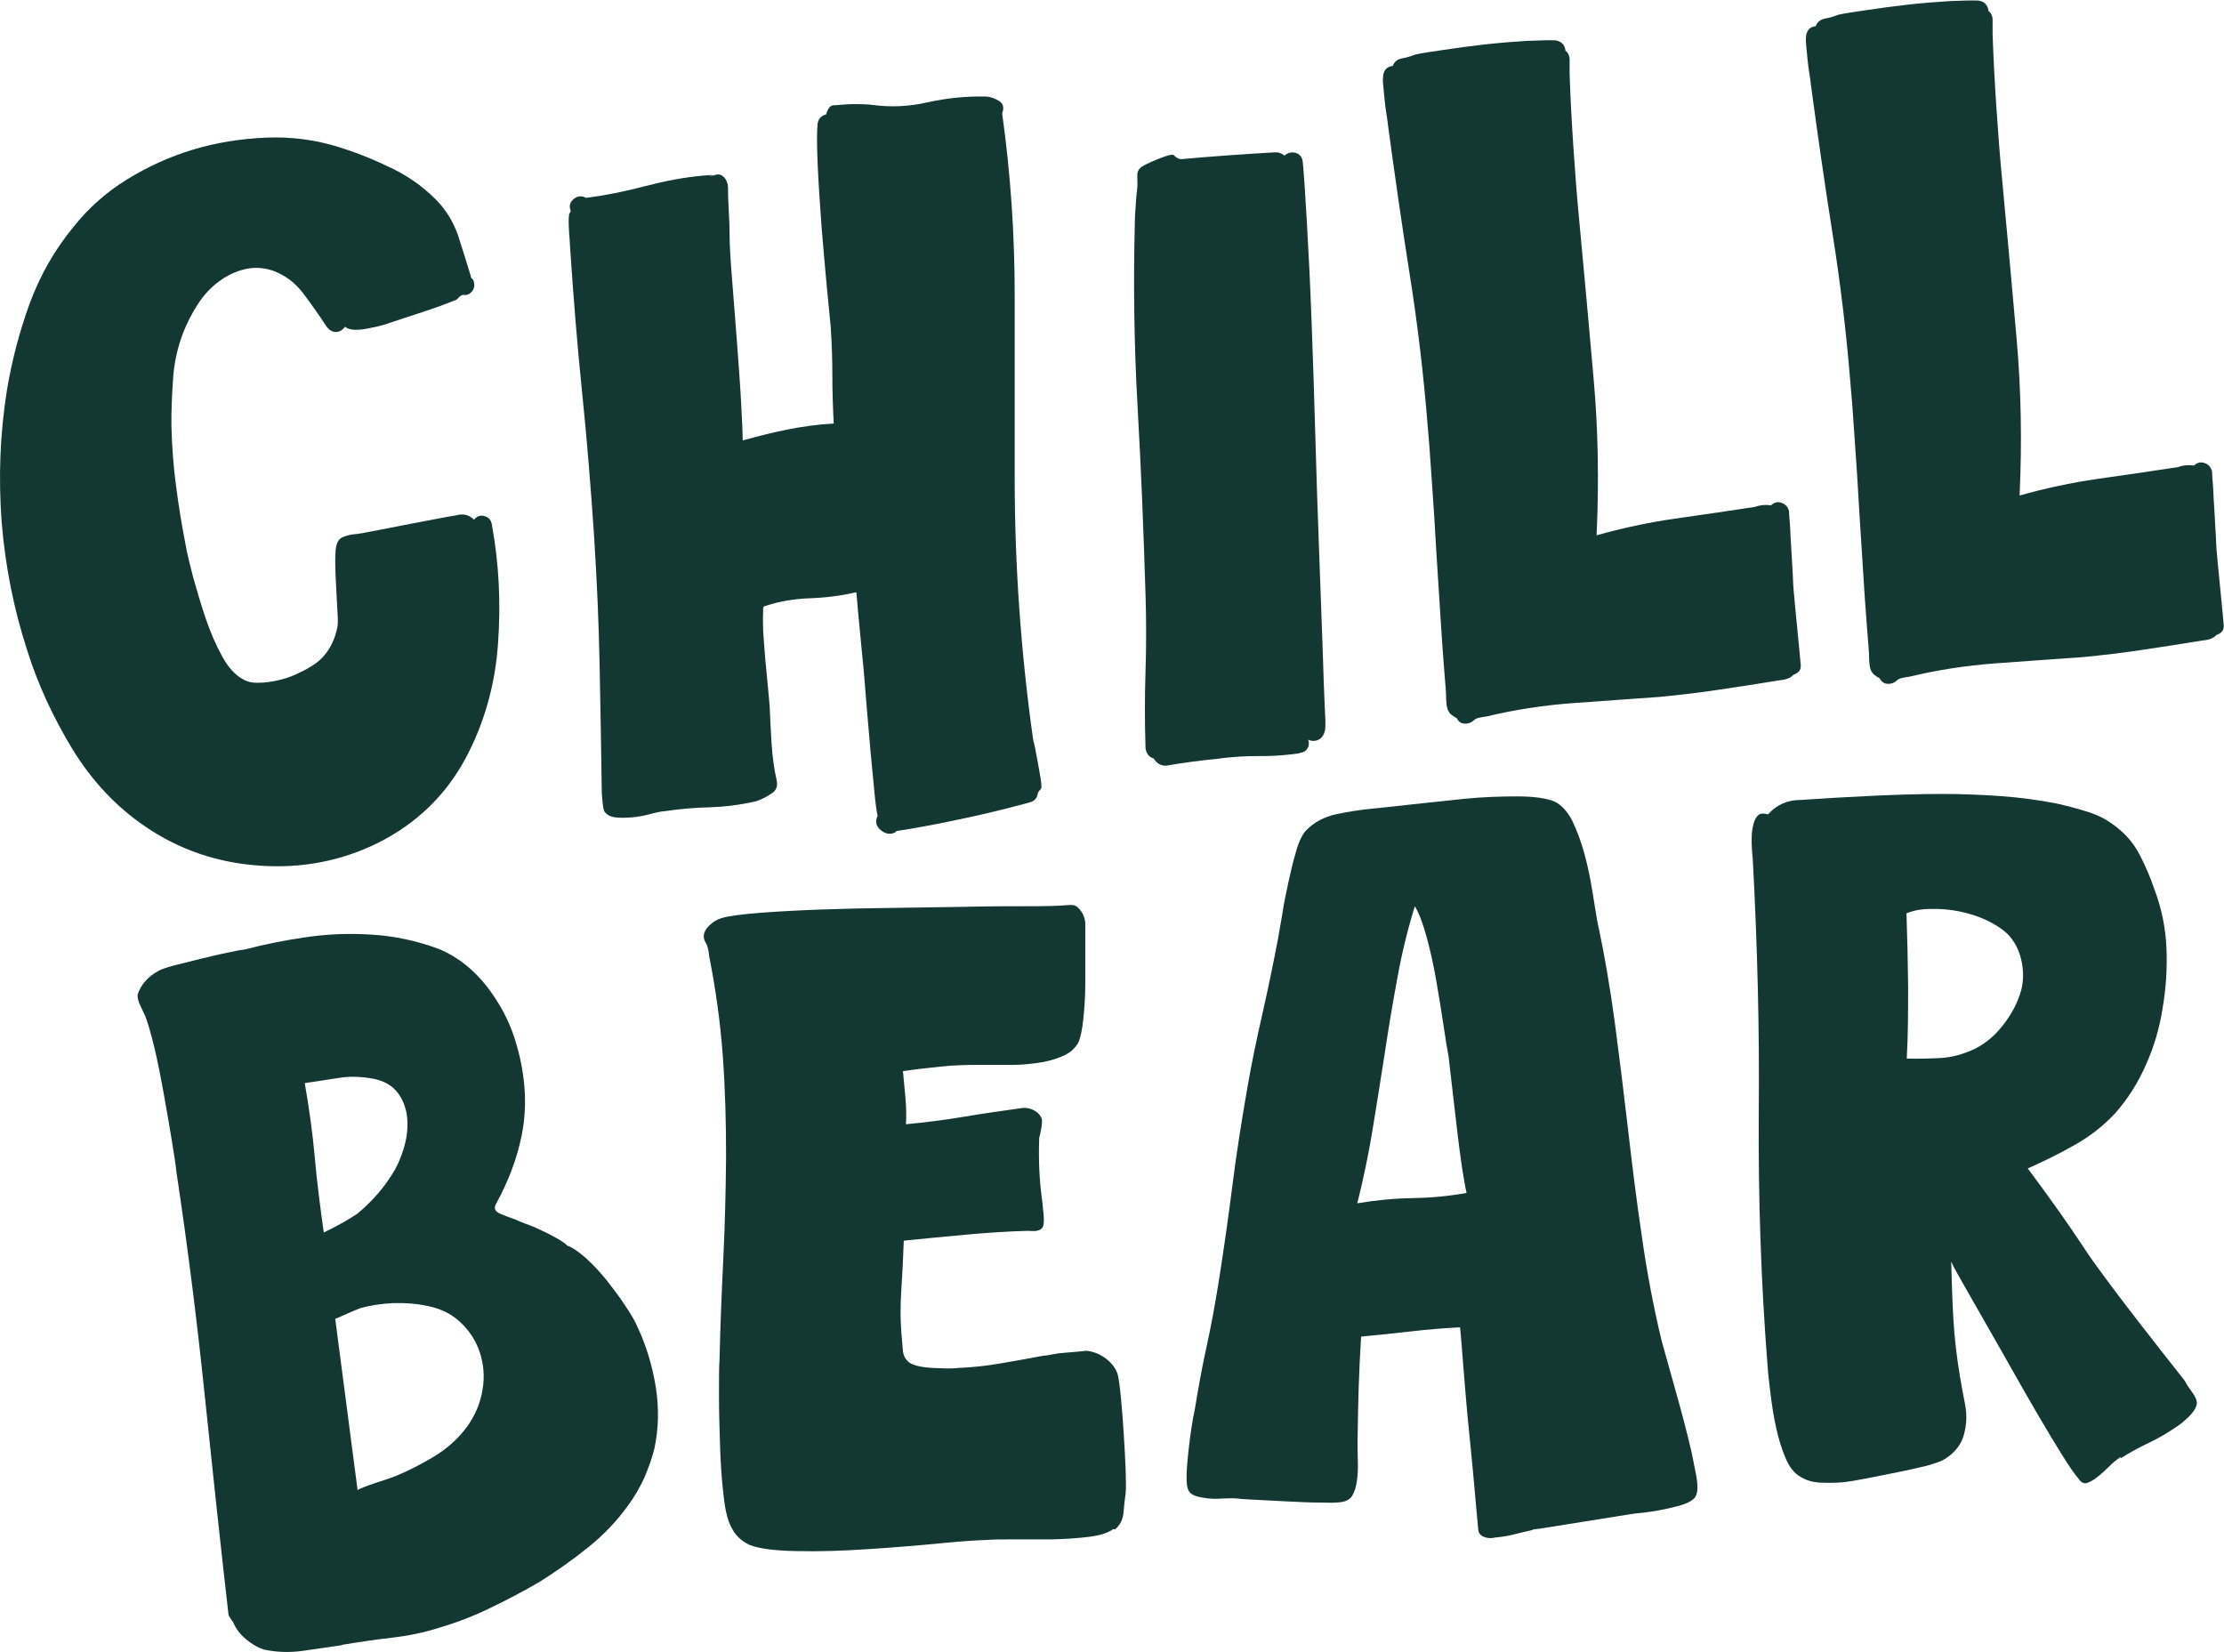
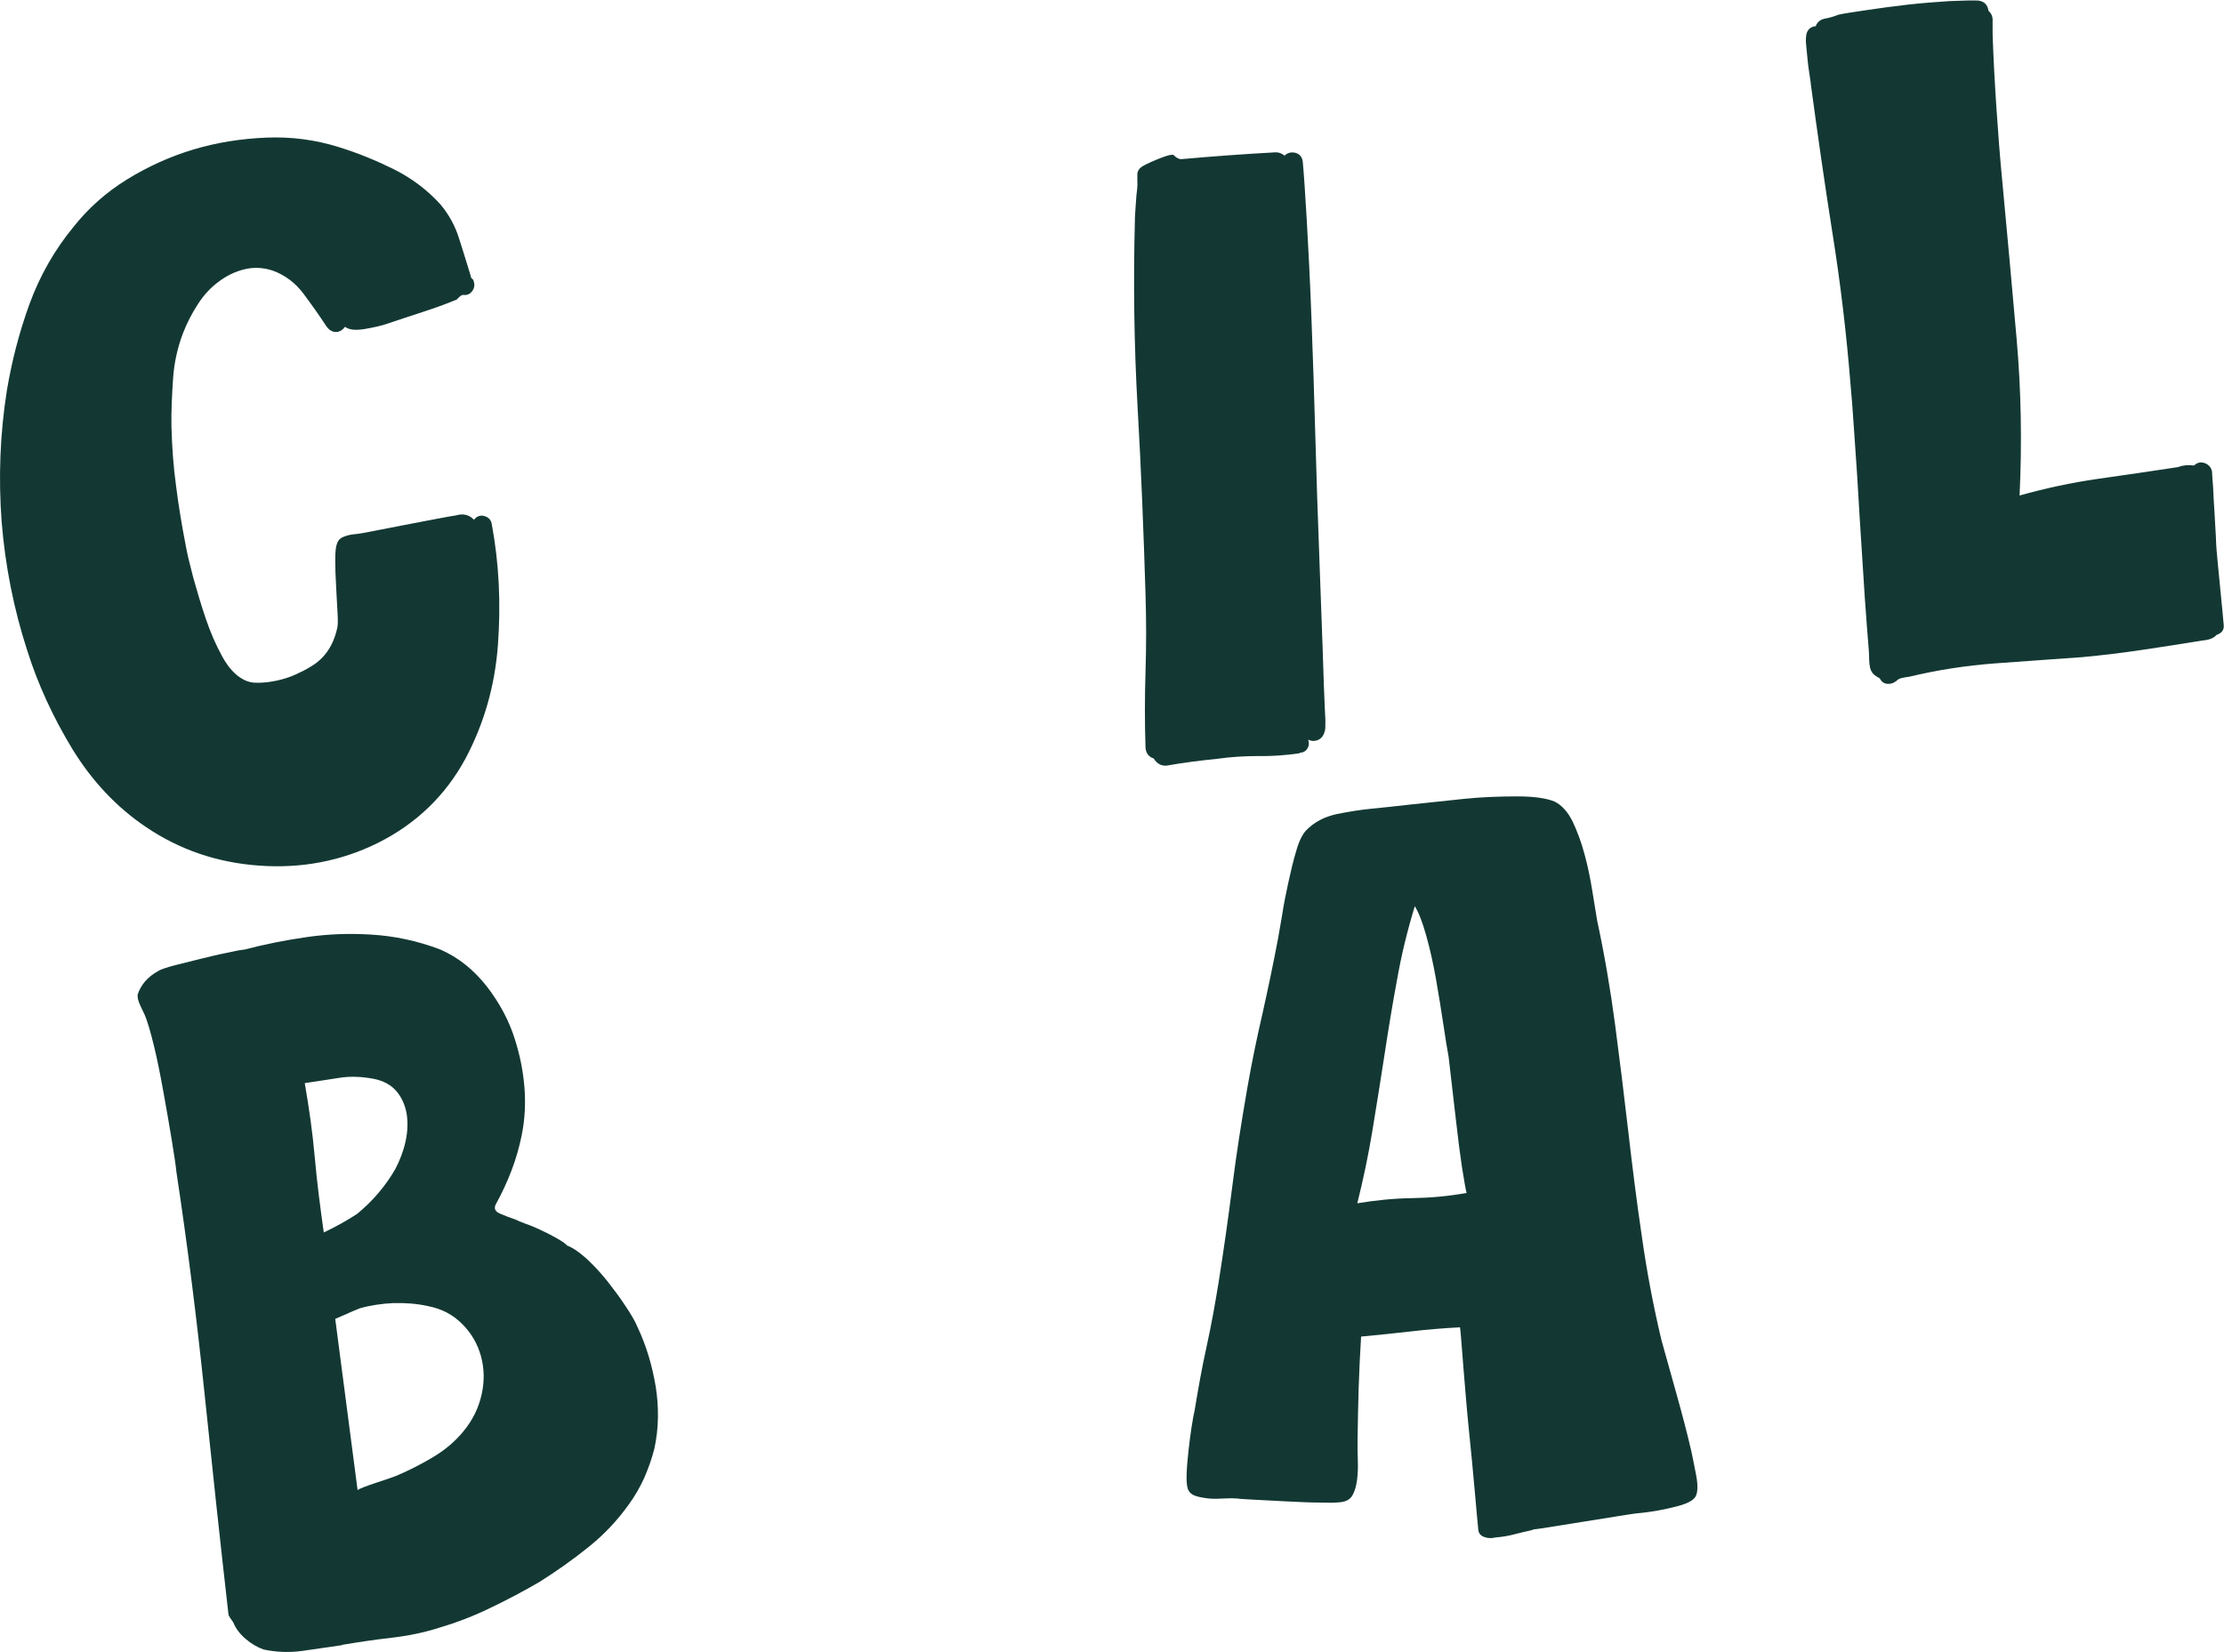
<svg xmlns="http://www.w3.org/2000/svg" id="Calque_1" version="1.1" viewBox="0 0 816 606.1">
  <defs>
    <style>
      .st0 {
        fill: #133833;
      }
    </style>
  </defs>
  <g>
    <path class="st0" d="M138.4,309.4c-13.5,6.6-27.9,9.3-43.3,8.2-15.4-1.1-29.2-5.8-41.6-14.2-10.8-7.3-19.7-16.8-26.9-28.5-7.1-11.7-12.7-23.8-16.6-36.2-5-15.4-8.1-31.2-9.4-47.3C-.6,175.3,0,159.3,2.5,143.4c1.8-10.8,4.5-21.3,8.3-31.8,3.8-10.4,9.2-19.9,16.2-28.4,5.4-6.8,11.9-12.6,19.5-17.3,7.6-4.7,15.7-8.4,24.3-11,8.6-2.6,17.5-4,26.8-4.4,9.3-.4,18.2.8,26.8,3.5,6.8,2.1,13.4,4.8,20.1,8.1,6.6,3.3,12.3,7.6,17.1,12.9,3.1,3.7,5.4,7.9,6.8,12.4,1.4,4.5,2.9,9.1,4.3,13.8,0,.5.3,1,.9,1.4.6,1.5.6,2.8-.2,4-.8,1.2-1.9,1.8-3.4,1.6-.5,0-1,.3-1.4.7-.5.4-.8.8-1,1-4.1,1.7-8.3,3.2-12.6,4.6-4.3,1.4-8.6,2.8-13,4.3-2,.7-4.7,1.3-8.1,1.9-3.5.6-5.9.3-7.3-.8-1.1,1.4-2.3,2-3.6,1.9-1.3-.1-2.3-.8-3.2-2-2.6-4-5.5-8.1-8.5-12.1-3-4-6.8-6.8-11.2-8.4-3.6-1.2-7.1-1.3-10.4-.5-3.3.8-6.5,2.3-9.4,4.5-3,2.2-5.5,4.9-7.7,8.3-2.2,3.4-4,6.9-5.4,10.5-2,5.2-3.3,10.8-3.7,16.8-.4,6-.7,11.8-.6,17.6.2,7.3.7,14.6,1.7,21.8.9,7.2,2.1,14.4,3.5,21.6.5,3,1.5,7,2.8,12,1.4,5,2.9,10.1,4.6,15.1,1.7,5,3.7,9.6,6,13.8,2.3,4.2,4.9,7,7.8,8.5,1.6.9,3.5,1.3,5.6,1.2,2.1,0,4.4-.3,6.7-.8,2.3-.5,4.6-1.2,6.8-2.2,2.2-1,4-1.9,5.4-2.8,5.3-3,8.6-7.9,10-14.6.2-1,.2-3,0-6-.2-3-.3-6.1-.5-9.4-.2-3.3-.3-6.3-.3-9.2,0-2.9.2-4.9.6-5.9.4-1.3,1.2-2.2,2.6-2.7,1.3-.5,2.6-.8,3.9-.9s3.6-.5,7.1-1.2c3.5-.7,7.2-1.4,11.3-2.2,4.1-.8,7.9-1.5,11.5-2.2,3.6-.7,6-1.1,7.3-1.3,2.7-.8,4.9-.2,6.6,1.6,1.1-1.4,2.5-1.8,4-1.3,1.6.5,2.4,1.6,2.6,3.3,2.6,14.1,3.3,28.7,2.2,43.8-1.1,15.1-5.1,29-11.9,41.8-7.3,13.5-18,23.9-32.2,31Z" />
-     <path class="st0" d="M329,305.1c-1.9,1.2-3.8,1.1-5.7-.4-1.9-1.5-2.3-3.2-1.3-5.4-.4-1.7-.8-4.7-1.2-9l-1.4-14.6c-.5-5.5-1-11.3-1.5-17.4-.5-6.1-.9-11.9-1.5-17.4l-1.4-14.6-.8-9c-5.7,1.3-11.3,2-17,2.2s-11.2,1.1-16.6,2.9c-.5,0-.7.7-.6,1.9-.1,1.3-.1,3.6,0,7,.2,3.4.5,7,.8,10.7l1,10.5.6,6.7c.2,4.5.4,9.1.7,13.7.3,4.6.9,9.2,1.9,13.6.4,2-.2,3.6-2,4.7-1.8,1.2-3.6,2.1-5.6,2.8-5.7,1.3-11.3,2-16.8,2.2-5.5.1-11,.6-16.5,1.4-1.5.1-3.4.5-5.6,1.1s-4.4,1-6.7,1.2-4.3.2-6,0c-1.8-.2-3.1-.9-4-2.1-.3-.5-.5-1.5-.7-3.2l-.3-3.6c-.2-15.9-.5-31.5-.8-47-.3-15.5-1-31.1-2-46.9-1.2-17.8-2.6-35.4-4.4-52.9-1.8-17.5-3.2-35.1-4.4-52.9,0-1-.2-3.1-.4-6.2-.2-3.1-.2-5.2,0-6.2,0-.2,0-.5.3-.8.2-.3.3-.5.3-.8-.7-1.7-.3-3.1,1.1-4.3,1.4-1.1,2.9-1.3,4.5-.4,7.2-.9,14.5-2.4,21.7-4.3,7.3-1.9,14.5-3.3,21.7-3.9s.8,0,1.7,0c.9,0,1.5,0,1.7,0,1.5-.6,2.7-.5,3.6.4,1,.9,1.5,2.1,1.7,3.6,0,3,.1,6.1.3,9.2.2,3.1.3,6.2.3,9.2,0,2.3.2,7,.8,14.3.6,7.3,1.2,15,1.8,23.1.6,8.1,1.2,15.8,1.6,23.1.4,7.3.6,12,.6,14.3,5.4-1.5,10.9-2.9,16.4-4,5.6-1.1,11.2-1.9,17-2.2-.3-5.8-.5-11.6-.5-17.5,0-5.9-.2-11.9-.6-17.9l-1.4-14.4c-.7-7.1-1.3-14.7-2-22.9-.6-8.1-1.1-15.7-1.4-22.7-.3-7-.3-11.9,0-14.7.3-1.8,1.4-2.9,3.1-3.3.2-.8.5-1.6,1.1-2.4.5-.8,1.3-1.1,2.4-1,2.2-.2,4.5-.4,6.8-.4,2.3,0,4.5,0,6.8.3,6.6.9,13.4.6,20.3-1,6.9-1.5,13.8-2.2,20.6-2.1,2,0,3.8.6,5.4,1.6,1.6,1,2,2.5,1.2,4.6,3.1,22.1,4.6,44.4,4.6,66.7,0,22.3,0,44.7,0,67.1,0,32.3,2.3,64.3,6.8,96.2.4,1.2.9,3.9,1.7,8.2.8,4.2,1.2,6.9,1.3,8.2s-.1,1.4-.6,1.9-.8,1.2-.9,2c-.4,1.3-1.3,2.1-2.8,2.5-1.5.4-2.8.8-4.1,1.1-7.6,2-15.1,3.8-22.6,5.3-7.4,1.6-15,3-22.7,4.2Z" />
    <path class="st0" d="M476.7,276.4c-5,.7-10,1.1-15,1-5,0-10.1.3-15,1-3.2.3-6.4.7-9.5,1.1-3.1.4-6.2.9-9.1,1.4-2,.2-3.6-.7-4.8-2.6-1.8-.6-2.8-1.9-3-3.9-.3-9.3-.3-18.6,0-28,.3-9.4.3-18.8,0-28.4-.7-22.9-1.6-45.7-2.9-68.5-1.3-22.8-1.6-45.7-1-68.7,0-.2,0-1.1.1-2.5.1-1.4.2-2.9.3-4.4.1-1.5.2-2.9.4-4.2.1-1.3.2-2.2.1-2.7,0-1,0-2.1,0-3.2.1-1.1.7-2,1.6-2.6.9-.6,2.7-1.5,5.4-2.6,2.6-1.1,4.5-1.7,5.5-1.8s.8.2,1.6.8c.8.6,1.5.8,2,.8,5.7-.5,11.4-1,17.2-1.4,5.7-.4,11.5-.8,17.2-1.1,1.2-.1,2.4.3,3.5,1.2,1.2-1.1,2.5-1.4,4.1-1,1.6.5,2.4,1.6,2.6,3.3.4,4.3.9,11.6,1.5,22,.6,10.4,1.2,22.3,1.7,35.8.5,13.4,1,27.6,1.4,42.6.4,15,.9,29.2,1.4,42.6.5,13.4.9,25.4,1.3,35.8.3,10.4.6,17.8.8,22,0,.5.1,1.8.2,4,0,2.1,0,3.5-.2,4-.4,1.5-1.1,2.6-2.3,3.2-1.2.6-2.5.6-3.8,0,.4,1.2.3,2.3-.3,3.2-.5.9-1.4,1.5-2.7,1.6Z" />
-     <path class="st0" d="M540.6,264.4c-.9.8-2,1.2-3.3,1.1-1.3-.1-2.2-.8-2.8-2-1.6-.9-2.6-1.6-2.9-2.4-.6-.7-.9-2.2-1-4.6,0-2.4-.2-3.8-.2-4.3-.3-3-.7-9.1-1.4-18.4-.6-9.3-1.2-19.2-1.9-29.7-.6-10.5-1.2-20.4-1.9-29.7-.6-9.3-1.1-15.4-1.4-18.4-1.5-18.8-3.7-37.3-6.6-55.5-2.9-18.3-5.5-36.6-8-55,0-.7-.3-2-.5-3.7-.3-1.7-.5-3.5-.7-5.4l-.5-5.2c-.2-1.6-.1-2.8,0-3.6.3-2,1.5-3.2,3.5-3.4.6-1.6,1.8-2.5,3.5-2.8,1.7-.3,3.3-.8,4.8-1.4,2.2-.5,5.7-1,10.4-1.7,4.7-.7,9.8-1.4,15.1-2,5.4-.6,10.5-1,15.4-1.3,4.9-.2,8.4-.3,10.4-.2,2.3.3,3.5,1.6,3.8,3.8,1.1.9,1.6,2.2,1.5,3.8,0,1.7,0,3.2,0,4.7.3,9,.8,18.1,1.4,27.1.6,9,1.3,18.2,2.2,27.4,1.8,19,3.5,38,5.2,57.2,1.7,19.1,2,38.3,1.1,57.6,9.3-2.6,18.9-4.7,28.7-6.1,9.8-1.4,19.6-2.8,29.3-4.3,1.9-.7,3.9-.9,6-.6,1.2-1.1,2.4-1.4,3.9-.9,1.4.5,2.3,1.5,2.7,3,0,1,.2,2.9.4,5.8.1,2.9.3,5.9.5,9,.2,3.1.3,6.1.5,8.8.1,2.8.2,4.6.3,5.6s.3,2.8.5,5.4l.8,8.2.8,8.2.5,5.4c.2,1.8-.7,3-2.7,3.7-.9,1.1-2.6,1.8-5.1,2-7.2,1.2-14.5,2.3-21.8,3.4-7.3,1.1-14.8,2-22.2,2.7-10.8.8-21.5,1.5-32.1,2.3-10.6.8-21.1,2.4-31.5,4.9-.5,0-1.3.2-2.4.4-1.1.2-1.9.6-2.3,1.2Z" />
    <path class="st0" d="M695.8,249.8c-.9.8-2,1.2-3.3,1.1-1.3-.1-2.2-.8-2.8-2-1.6-.9-2.6-1.6-2.9-2.4-.6-.7-.9-2.2-1-4.6,0-2.4-.2-3.8-.2-4.3-.3-3-.7-9.1-1.4-18.4-.6-9.3-1.2-19.2-1.9-29.7-.6-10.5-1.2-20.4-1.9-29.7-.6-9.3-1.1-15.4-1.4-18.4-1.5-18.8-3.7-37.3-6.6-55.5-2.9-18.3-5.5-36.6-8-55,0-.7-.3-2-.5-3.7-.3-1.7-.5-3.5-.7-5.4l-.5-5.2c-.2-1.6-.1-2.8,0-3.6.3-2,1.5-3.2,3.5-3.4.6-1.6,1.8-2.5,3.5-2.8,1.7-.3,3.3-.8,4.8-1.4,2.2-.5,5.7-1,10.4-1.7,4.7-.7,9.8-1.4,15.1-2,5.4-.6,10.5-1,15.4-1.3,4.9-.2,8.4-.3,10.4-.2,2.3.3,3.5,1.6,3.8,3.8,1.1.9,1.6,2.2,1.5,3.8,0,1.7,0,3.2,0,4.7.3,9,.8,18.1,1.4,27.1.6,9,1.3,18.2,2.2,27.4,1.8,19,3.5,38,5.2,57.2,1.7,19.1,2,38.3,1.1,57.6,9.3-2.6,18.9-4.7,28.7-6.1,9.8-1.4,19.6-2.8,29.3-4.3,1.9-.7,3.9-.9,6-.6,1.2-1.1,2.4-1.4,3.9-.9,1.4.5,2.3,1.5,2.7,3,0,1,.2,2.9.4,5.8.1,2.9.3,5.9.5,9,.2,3.1.3,6.1.5,8.8.1,2.8.2,4.6.3,5.6l.5,5.4.8,8.2.8,8.2.5,5.4c.2,1.8-.7,3-2.7,3.7-.9,1.1-2.6,1.8-5.1,2-7.2,1.2-14.5,2.3-21.8,3.4-7.3,1.1-14.8,2-22.2,2.7-10.8.8-21.5,1.5-32.1,2.3-10.6.8-21.1,2.4-31.5,4.9-.5,0-1.3.2-2.4.4-1.1.2-1.9.6-2.3,1.2Z" />
  </g>
  <g>
    <path class="st0" d="M125.6,603.6c-4.7.7-9.6,1.4-14.5,2.1-5,.7-9.8.5-14.4-.5-2.3-.8-4.5-2.1-6.6-3.9-2.1-1.8-3.6-3.8-4.5-6-.3-.5-.7-1-1.1-1.6-.4-.6-.7-1.1-.7-1.6-3.1-27.2-6-54.3-8.8-81.2-2.8-27-6.2-54-10.3-81.1-.2-2.2-.8-6.1-1.7-11.6-.9-5.5-1.9-11.2-3-17.3-1.1-6.1-2.2-11.8-3.5-17.1-1.3-5.3-2.4-9-3.3-11.2-.3-.7-.9-1.9-1.7-3.6-.8-1.7-1.1-3-1-4.1,1.2-3.6,3.7-6.5,7.5-8.6.9-.6,3-1.3,6-2.1,3.1-.8,6.3-1.6,9.6-2.4,3.3-.8,6.5-1.6,9.6-2.2,3.1-.7,5.3-1.1,6.5-1.2,7.6-2,15.3-3.5,23-4.6,7.7-1.1,15.5-1.4,23.4-.9,8.6.5,17.1,2.3,25.5,5.5,6.6,2.9,12.2,7.4,17,13.5,4.7,6.1,8.2,12.6,10.3,19.4,1.8,5.6,3,11.4,3.5,17.4s.2,12-1,17.9c-.9,4.4-2.1,8.6-3.7,12.8-1.6,4.2-3.5,8.3-5.7,12.3-.9,1.6-.4,2.8,1.5,3.6,1.8.8,3.7,1.5,5.5,2.1.8.4,2.2,1,4.1,1.7,2,.7,3.9,1.5,5.9,2.5,2,.9,3.8,1.9,5.6,2.9,1.7,1,2.9,1.8,3.5,2.5,2.1.8,4.4,2.4,7.1,4.8,2.6,2.4,5.1,5.1,7.6,8.2,2.4,3.1,4.7,6.1,6.7,9.2,2.1,3.1,3.6,5.7,4.5,7.9,3.2,6.8,5.3,14,6.6,21.7,1.2,7.7,1.1,15.3-.5,22.7-.9,3.6-2.2,7.2-3.7,10.7-1.6,3.5-3.5,6.8-5.7,9.8-4.2,5.9-9.2,11.2-15,15.8-5.7,4.6-11.7,8.8-17.9,12.7-5.7,3.3-11.7,6.5-17.8,9.4-6.1,3-12.4,5.4-18.8,7.3-5.6,1.8-11.5,3-17.6,3.7-6.1.7-12.1,1.6-18.1,2.6ZM111.8,397.3c1.6,9.2,2.9,18.3,3.7,27.4s2,18.3,3.3,27.5c4.6-2.2,8.7-4.5,12.2-6.8,5.6-4.6,10.3-10,14-16.4,1.7-3.2,3-6.6,3.8-10.2.8-3.6.9-7,.4-10.2-.6-3.2-1.8-6-3.8-8.3-2-2.3-4.8-3.8-8.4-4.5-4.4-.8-8.6-1-12.7-.3-4.1.6-8.3,1.3-12.5,1.9ZM131.2,546.7c.9-.6,3.3-1.5,6.9-2.7,3.7-1.2,6-2,7-2.4,4.6-1.9,9.1-4.2,13.5-6.8,4.4-2.6,8.2-5.7,11.4-9.6,3.4-4.1,5.6-8.6,6.7-13.5,1.1-4.9,1-9.5-.2-14-1.2-4.4-3.4-8.4-6.8-11.8-3.4-3.5-7.6-5.7-12.7-6.7-4.1-.9-8.3-1.2-12.6-1.1-4.3.2-8.4.8-12.3,1.9-1.7.7-3.3,1.3-4.7,2-1.5.6-2.9,1.3-4.4,1.9l8.2,62.8Z" />
-     <path class="st0" d="M408.5,561c-1.9,1.4-4.9,2.4-9.2,2.9-4.2.5-8.7.8-13.3.9-4.7,0-9.2,0-13.6,0-4.4,0-7.8,0-10,.2-3.8.1-9.8.5-18,1.3-8.2.8-16.9,1.5-26.1,2.1-9.1.6-17.8.9-25.8.7-8.1-.1-14-.9-17.6-2.3-2.9-1.5-5-3.4-6.2-5.8-1.5-2.4-2.6-6.4-3.2-12.2-.7-5.7-1.1-11.8-1.3-18.2-.2-6.4-.4-12.6-.4-18.5,0-5.9,0-10.4.2-13.4.3-12.4.8-24.8,1.4-37.2.6-12.4.9-24.8,1-37.2,0-12.4-.3-24.7-1.2-36.9-.9-12.3-2.6-24.5-5-36.6-.2-2.2-.6-3.8-1.2-4.8-1.2-1.9-1-3.7.4-5.5,1.5-1.8,3.3-3,5.5-3.7,3-.8,7.7-1.4,14.2-1.9,6.5-.5,14-.9,22.4-1.2,8.4-.3,17.3-.5,26.6-.6,9.3-.1,18.2-.3,26.6-.4,8.4-.2,15.9-.2,22.5-.2,6.6,0,11.3-.1,14.3-.4s3.6.4,4.7,1.6c1.1,1.3,1.8,2.9,2,4.9,0,2,0,5.1,0,9.3,0,4.2,0,8.5,0,13.1,0,4.5-.3,8.8-.7,12.7-.4,3.9-1,6.8-1.8,8.7-1.3,2.4-3.4,4.2-6.3,5.3-2.9,1.2-6.1,2-9.6,2.4-3.5.5-7.1.7-10.7.6-3.7,0-6.8,0-9.3,0-4.8,0-9.6.1-14.3.6s-9.5,1-14.2,1.7l.9,9.7c.3,3.2.4,6.5.2,9.8,7.2-.7,14.4-1.6,21.5-2.8,7.1-1.2,14.2-2.2,21.4-3.2,1.2-.1,2.5.1,3.9.8,1.3.6,2.3,1.6,2.9,2.8.3.5.3,1.7,0,3.6-.3,1.9-.6,3.1-.8,3.7-.3,7.8,0,15.6,1.1,23.3l.5,4.9c.2,2.2.1,3.8-.3,4.6-.4.8-1.2,1.2-2.3,1.4s-2.2,0-3.2,0c-7.5.2-15.1.7-22.6,1.4-7.5.7-15.1,1.4-22.9,2.2-.2,6.1-.5,12.1-.9,18-.4,6-.4,11.9.2,17.9l.4,4.7c.2,1.6.9,3,2.3,4.1,1.6,1.1,4.5,1.8,8.7,2,4.2.2,7.3.3,9.3,0,5.3-.2,10.5-.8,15.7-1.7s10.4-1.8,15.6-2.8c.7,0,1.9-.2,3.4-.5,1.5-.3,3-.5,4.7-.6s3.2-.3,4.7-.4l3-.3c2.5.3,4.9,1.2,7.1,2.9,2.2,1.7,3.6,3.6,4.3,5.8.4,1.7.8,4.6,1.2,8.8s.7,8.4,1,12.9c.3,4.5.5,8.8.7,13,.1,4.1.2,7.1,0,8.9-.3,2.3-.6,4.7-.8,7.3-.3,2.5-1.3,4.5-3.2,6Z" />
    <path class="st0" d="M562.5,561.3c-2.2.5-4.4,1-6.7,1.6-2.2.6-4.6,1-7.1,1.2-1.5.4-2.9.3-4.2-.2-1.3-.5-2-1.4-2.1-2.6-.2-2.2-.7-7-1.3-14.2s-1.4-14.9-2.2-22.9-1.4-15.6-2-22.9c-.6-7.3-.9-12-1.2-14.3-6,.3-12,.8-18,1.5-6,.7-12.1,1.3-18.3,1.9-.4,6.3-.7,12.7-.9,19-.2,6.3-.3,12.8-.4,19.3,0,2.3,0,4.7.1,7.2.1,2.5,0,4.9-.3,7.2-.3,2.3-.9,4.2-1.7,5.6-.9,1.5-2.4,2.3-4.7,2.5s-3.6.2-7.2.1c-3.5,0-7.4-.2-11.6-.4-4.2-.2-8-.4-11.6-.6-3.5-.2-6-.3-7.2-.5-1.3-.1-2.8-.1-4.7,0s-3.8.2-5.7,0c-1.9-.2-3.6-.5-5-1-1.4-.5-2.3-1.4-2.7-2.6-.4-1.2-.5-3.2-.4-5.8.1-2.7.4-5.5.7-8.4.3-2.9.7-5.7,1.1-8.4.4-2.7.8-4.7,1.1-6,1.3-7.9,2.7-15.8,4.4-23.5,1.7-7.7,3.1-15.5,4.4-23.5,1.9-12,3.6-24,5.1-35.8,1.5-11.9,3.4-23.8,5.5-35.9,1.6-9.2,3.5-18.3,5.6-27.4,2-9,3.9-18,5.6-27,.3-1.8.8-4.7,1.5-8.6.6-4,1.4-8,2.3-12.1.9-4.1,1.8-8,2.9-11.6,1-3.6,2.3-6.1,3.6-7.5,3-3.1,6.7-5,11.2-6,4.5-.9,8.8-1.6,13-2s7.7-.8,14-1.5c6.4-.7,13-1.4,19.8-2.1s13.4-.9,19.6-.9c6.2,0,10.7.7,13.6,1.9,2.6,1.3,4.8,3.7,6.6,7.3,1.7,3.6,3.2,7.6,4.4,12.1,1.2,4.4,2.1,8.8,2.8,13.2.7,4.4,1.3,8,1.8,11,2.7,12.6,4.9,25.4,6.6,38.3,1.7,12.9,3.3,25.9,4.8,38.9,1.5,13,3.1,25.9,5,38.7,1.8,12.8,4.2,25.5,7.2,38.1,1.9,6.9,3.8,13.7,5.7,20.4,1.9,6.8,3.7,13.6,5.3,20.5.4,2,1,4.8,1.7,8.5.7,3.7.7,6.4-.2,8-.7,1.1-1.9,1.9-3.7,2.6-1.8.7-3.9,1.2-6.1,1.7-2.2.5-4.3.9-6.3,1.2-2,.3-3.6.5-4.9.6s-3.7.5-7.5,1.1c-3.7.6-7.7,1.2-11.9,1.9-4.2.7-8.2,1.3-11.9,1.9-3.7.6-6.2,1-7.5,1.1ZM497.9,441.5c6.7-1.1,13.4-1.8,20.1-1.9,6.7-.1,13.4-.7,20.1-1.9-.4-1.5-.9-4.6-1.7-9.5-.7-4.8-1.4-10-2-15.5-.6-5.5-1.3-10.7-1.8-15.5-.6-4.9-.9-8-1.1-9.5-.5-2.5-1.1-6.4-1.9-11.7-.8-5.3-1.7-10.9-2.7-16.6-1-5.7-2.2-11.1-3.6-16.1-1.4-5-2.8-8.6-4.2-10.8-2.7,8.8-4.9,17.8-6.5,26.9-1.7,9.1-3.2,18.3-4.6,27.5-1.4,9.2-2.9,18.4-4.4,27.6-1.5,9.2-3.4,18.2-5.6,27Z" />
-     <path class="st0" d="M778.1,534.6c-1.4.9-2.8,2-4.2,3.4-1.4,1.4-2.8,2.7-4.2,3.8-1.4,1.1-2.7,1.9-3.9,2.3-1.2.4-2.3-.2-3.2-1.6-1.4-1.6-3.4-4.5-5.9-8.5-2.5-4-5.4-8.8-8.5-14.1s-6.4-11-9.7-16.9c-3.3-5.9-6.5-11.4-9.5-16.7-3-5.3-5.7-10-8.1-14.2-2.4-4.2-4.1-7.2-5-9.2.2,7,.4,14,.8,20.9.4,6.9,1.2,13.9,2.4,21.1.6,3.5,1.2,6.9,1.9,10.4.7,3.5.6,7-.3,10.6-.9,3.9-3.3,7-7.1,9.4-1.4.9-3.8,1.7-7.1,2.6-3.3.8-7,1.6-10.9,2.4-4,.8-7.7,1.5-11.1,2.2-3.5.7-6.1,1.1-7.8,1.3-2.8.3-5.6.3-8.5.2-2.9-.1-5.4-.8-7.5-2.1-2.3-1.3-4.2-3.6-5.6-7-1.4-3.4-2.6-7.1-3.4-11-.9-3.9-1.5-7.9-2-11.9-.5-4-.9-7.3-1.1-10.1-2.5-31.3-3.5-62.4-3.3-93.3.3-30.9-.5-62-2.2-93.4-.2-1.7-.3-3.7-.4-5.8,0-2.1,0-4.1.4-5.9.3-1.8.9-3.2,1.7-4.1.8-1,2.1-1.1,3.9-.6,3.2-3.6,7.2-5.3,12-5.3,8.8-.6,17.4-1.1,26-1.5,8.5-.4,17.2-.7,26-.7,7.3,0,14.5.3,21.4.8,7,.5,13.9,1.4,20.9,2.8,3.9.9,7.7,1.9,11.4,3.1,3.8,1.2,7.1,3,10.2,5.5,3.5,2.7,6.4,6.1,8.5,10.2,2.1,4.1,3.9,8.2,5.3,12.4,2.7,7.1,4.2,14.4,4.5,21.9.3,7.5-.2,15-1.5,22.4-1.1,6.9-3.1,13.7-6,20.2-2.9,6.6-6.6,12.5-11.2,17.7-4.3,4.7-9.3,8.6-15,11.8-5.6,3.2-11.3,6-17.2,8.6.9,1.2,2.5,3.4,4.8,6.5,2.3,3.2,4.8,6.6,7.4,10.3,2.6,3.7,5,7.2,7.2,10.5,2.2,3.3,3.7,5.6,4.6,6.8,5.5,7.6,11,14.9,16.6,22.1,5.6,7.2,11.2,14.4,17,21.7.6,1.2,1.6,2.7,2.9,4.5,1.3,1.8,1.8,3.3,1.4,4.6-.4,1.3-1.4,2.7-3,4.3-1.6,1.5-2.9,2.6-3.9,3.2-3.3,2.3-6.8,4.4-10.4,6.1-3.6,1.7-7.1,3.6-10.4,5.7ZM699.7,388.4c4,.1,8.1,0,12.1-.2,4-.2,7.8-1.2,11.5-2.8,4.4-1.9,8.2-4.9,11.4-9,3.3-4.1,5.6-8.5,6.9-13.1.9-3.6.9-7.3,0-11.2-.9-3.8-2.6-7-5.1-9.5-1.9-1.8-4.5-3.5-7.7-5-3.2-1.5-6.5-2.5-9.9-3.2-3.5-.7-7-1-10.5-.9-3.5,0-6.5.6-8.9,1.6.3,8.8.5,17.7.6,26.6,0,8.9,0,17.8-.5,26.7Z" />
  </g>
</svg>